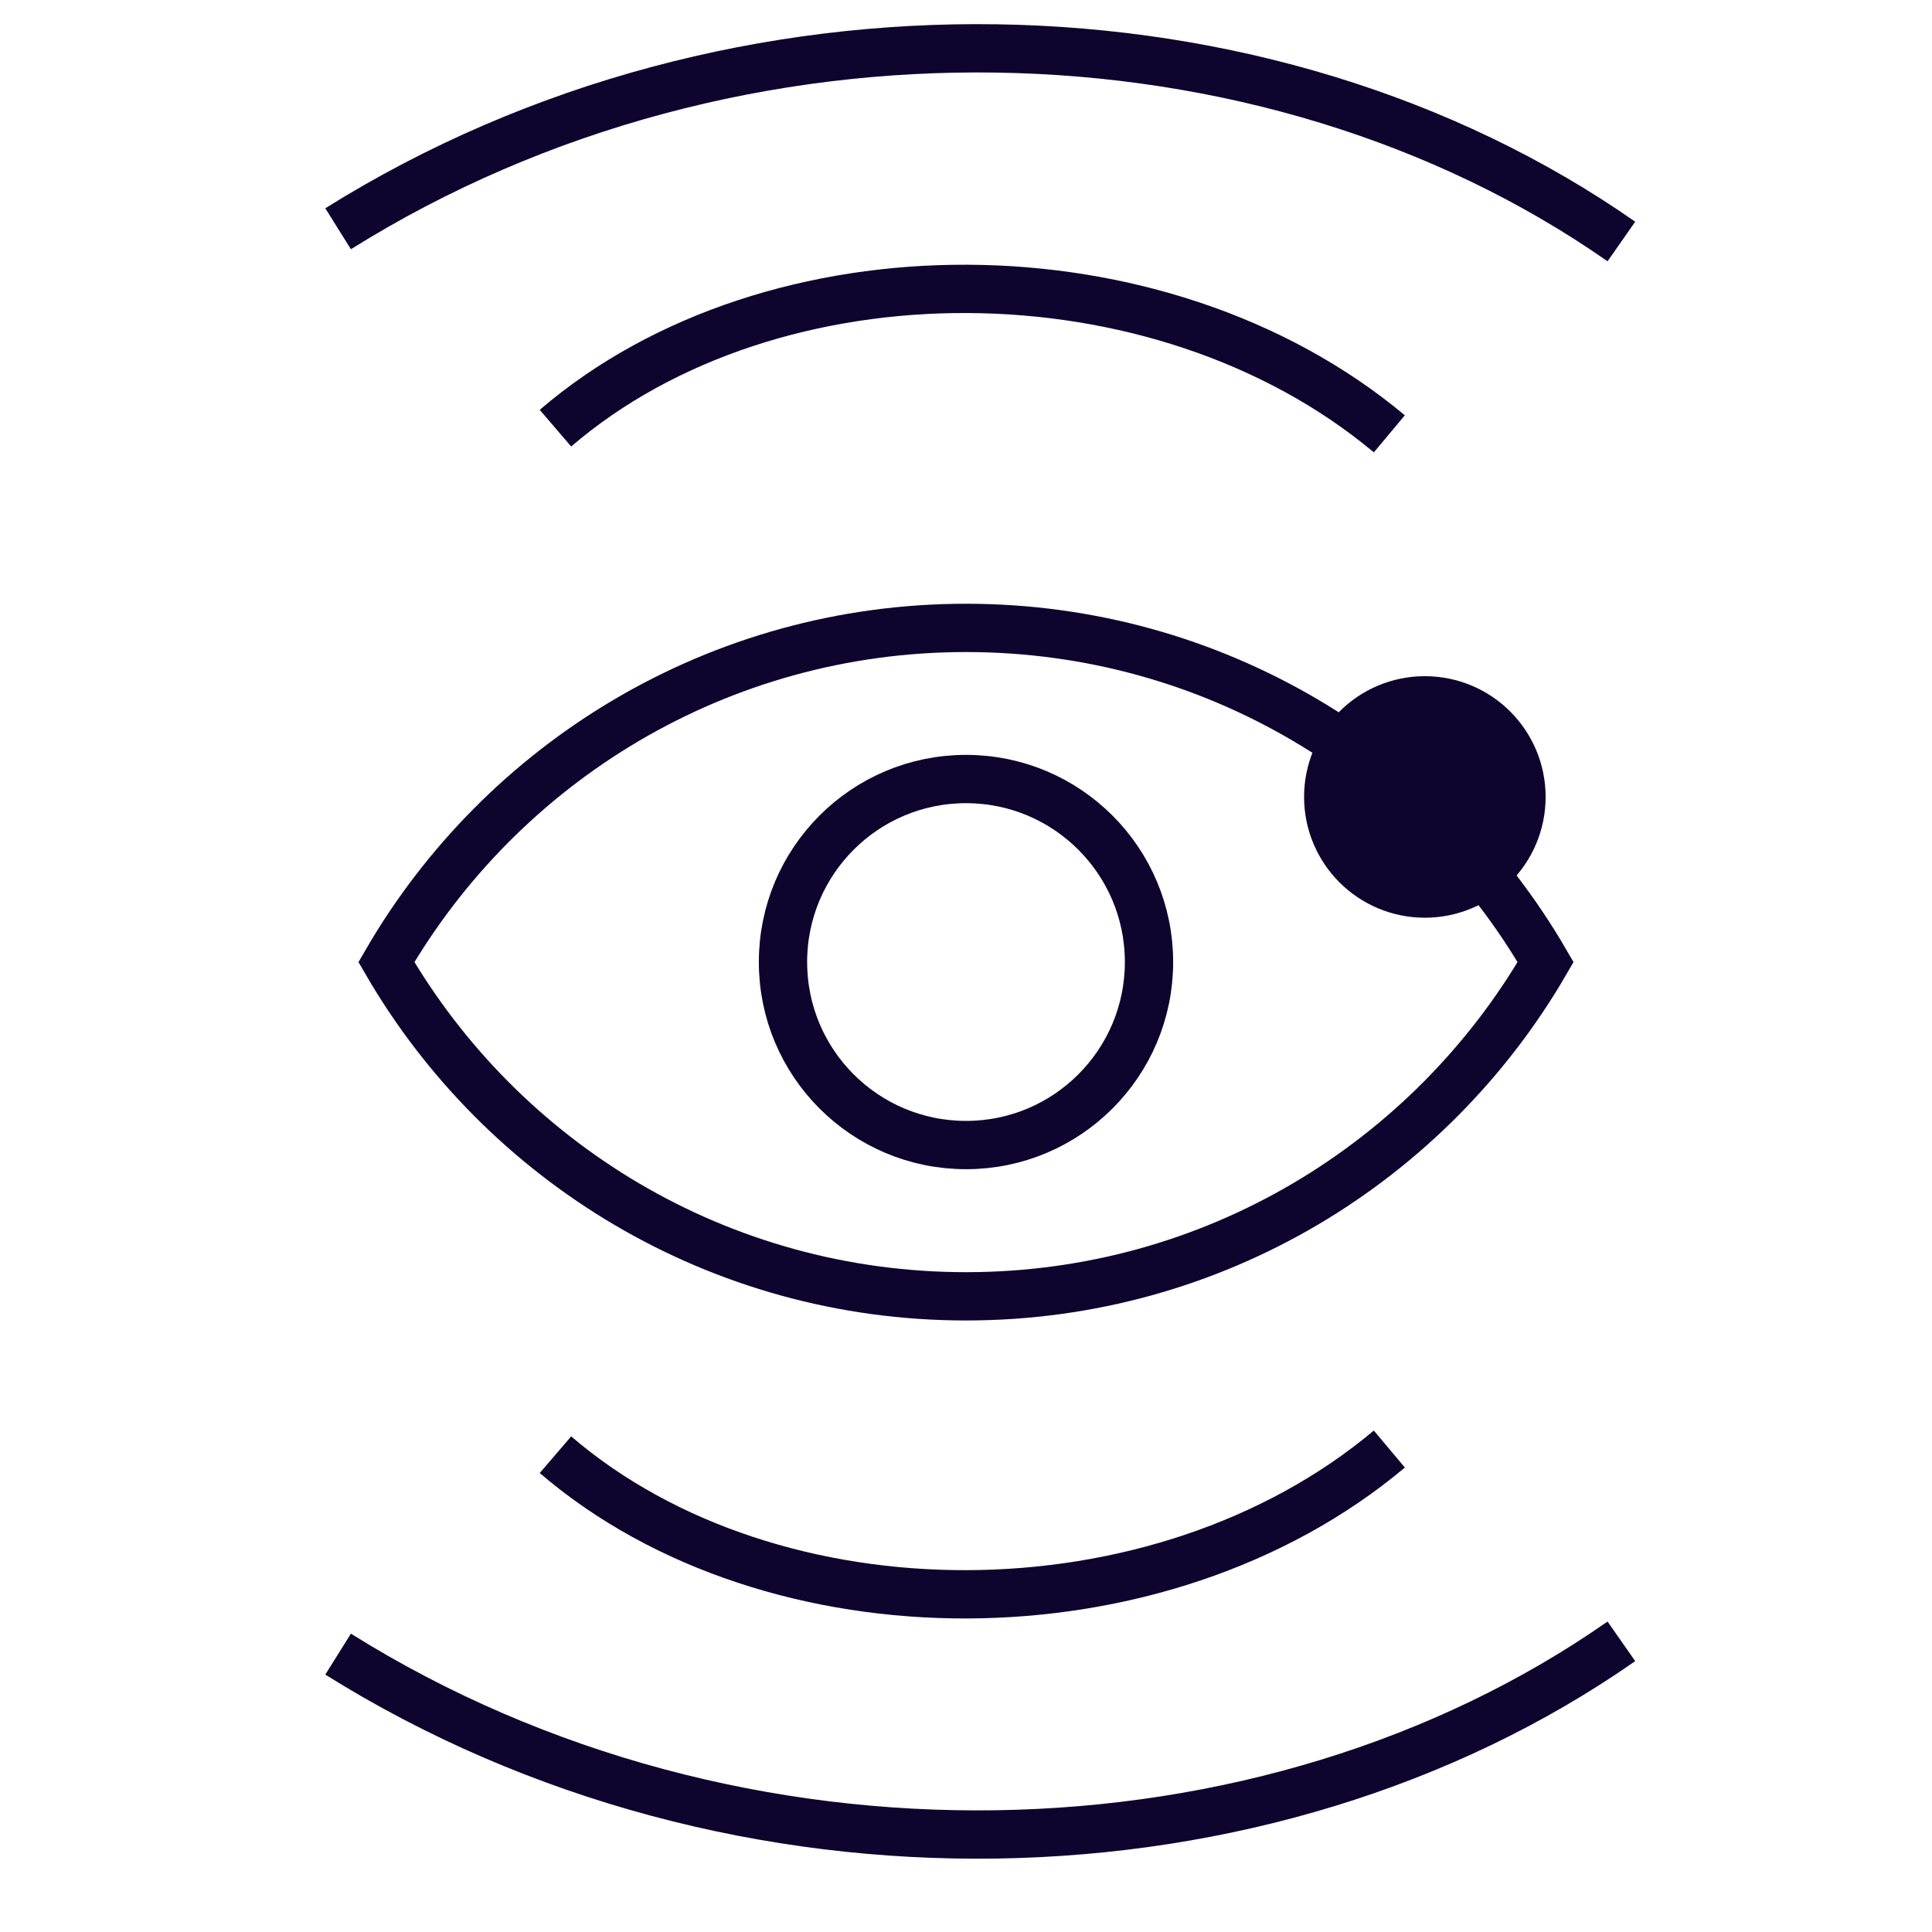
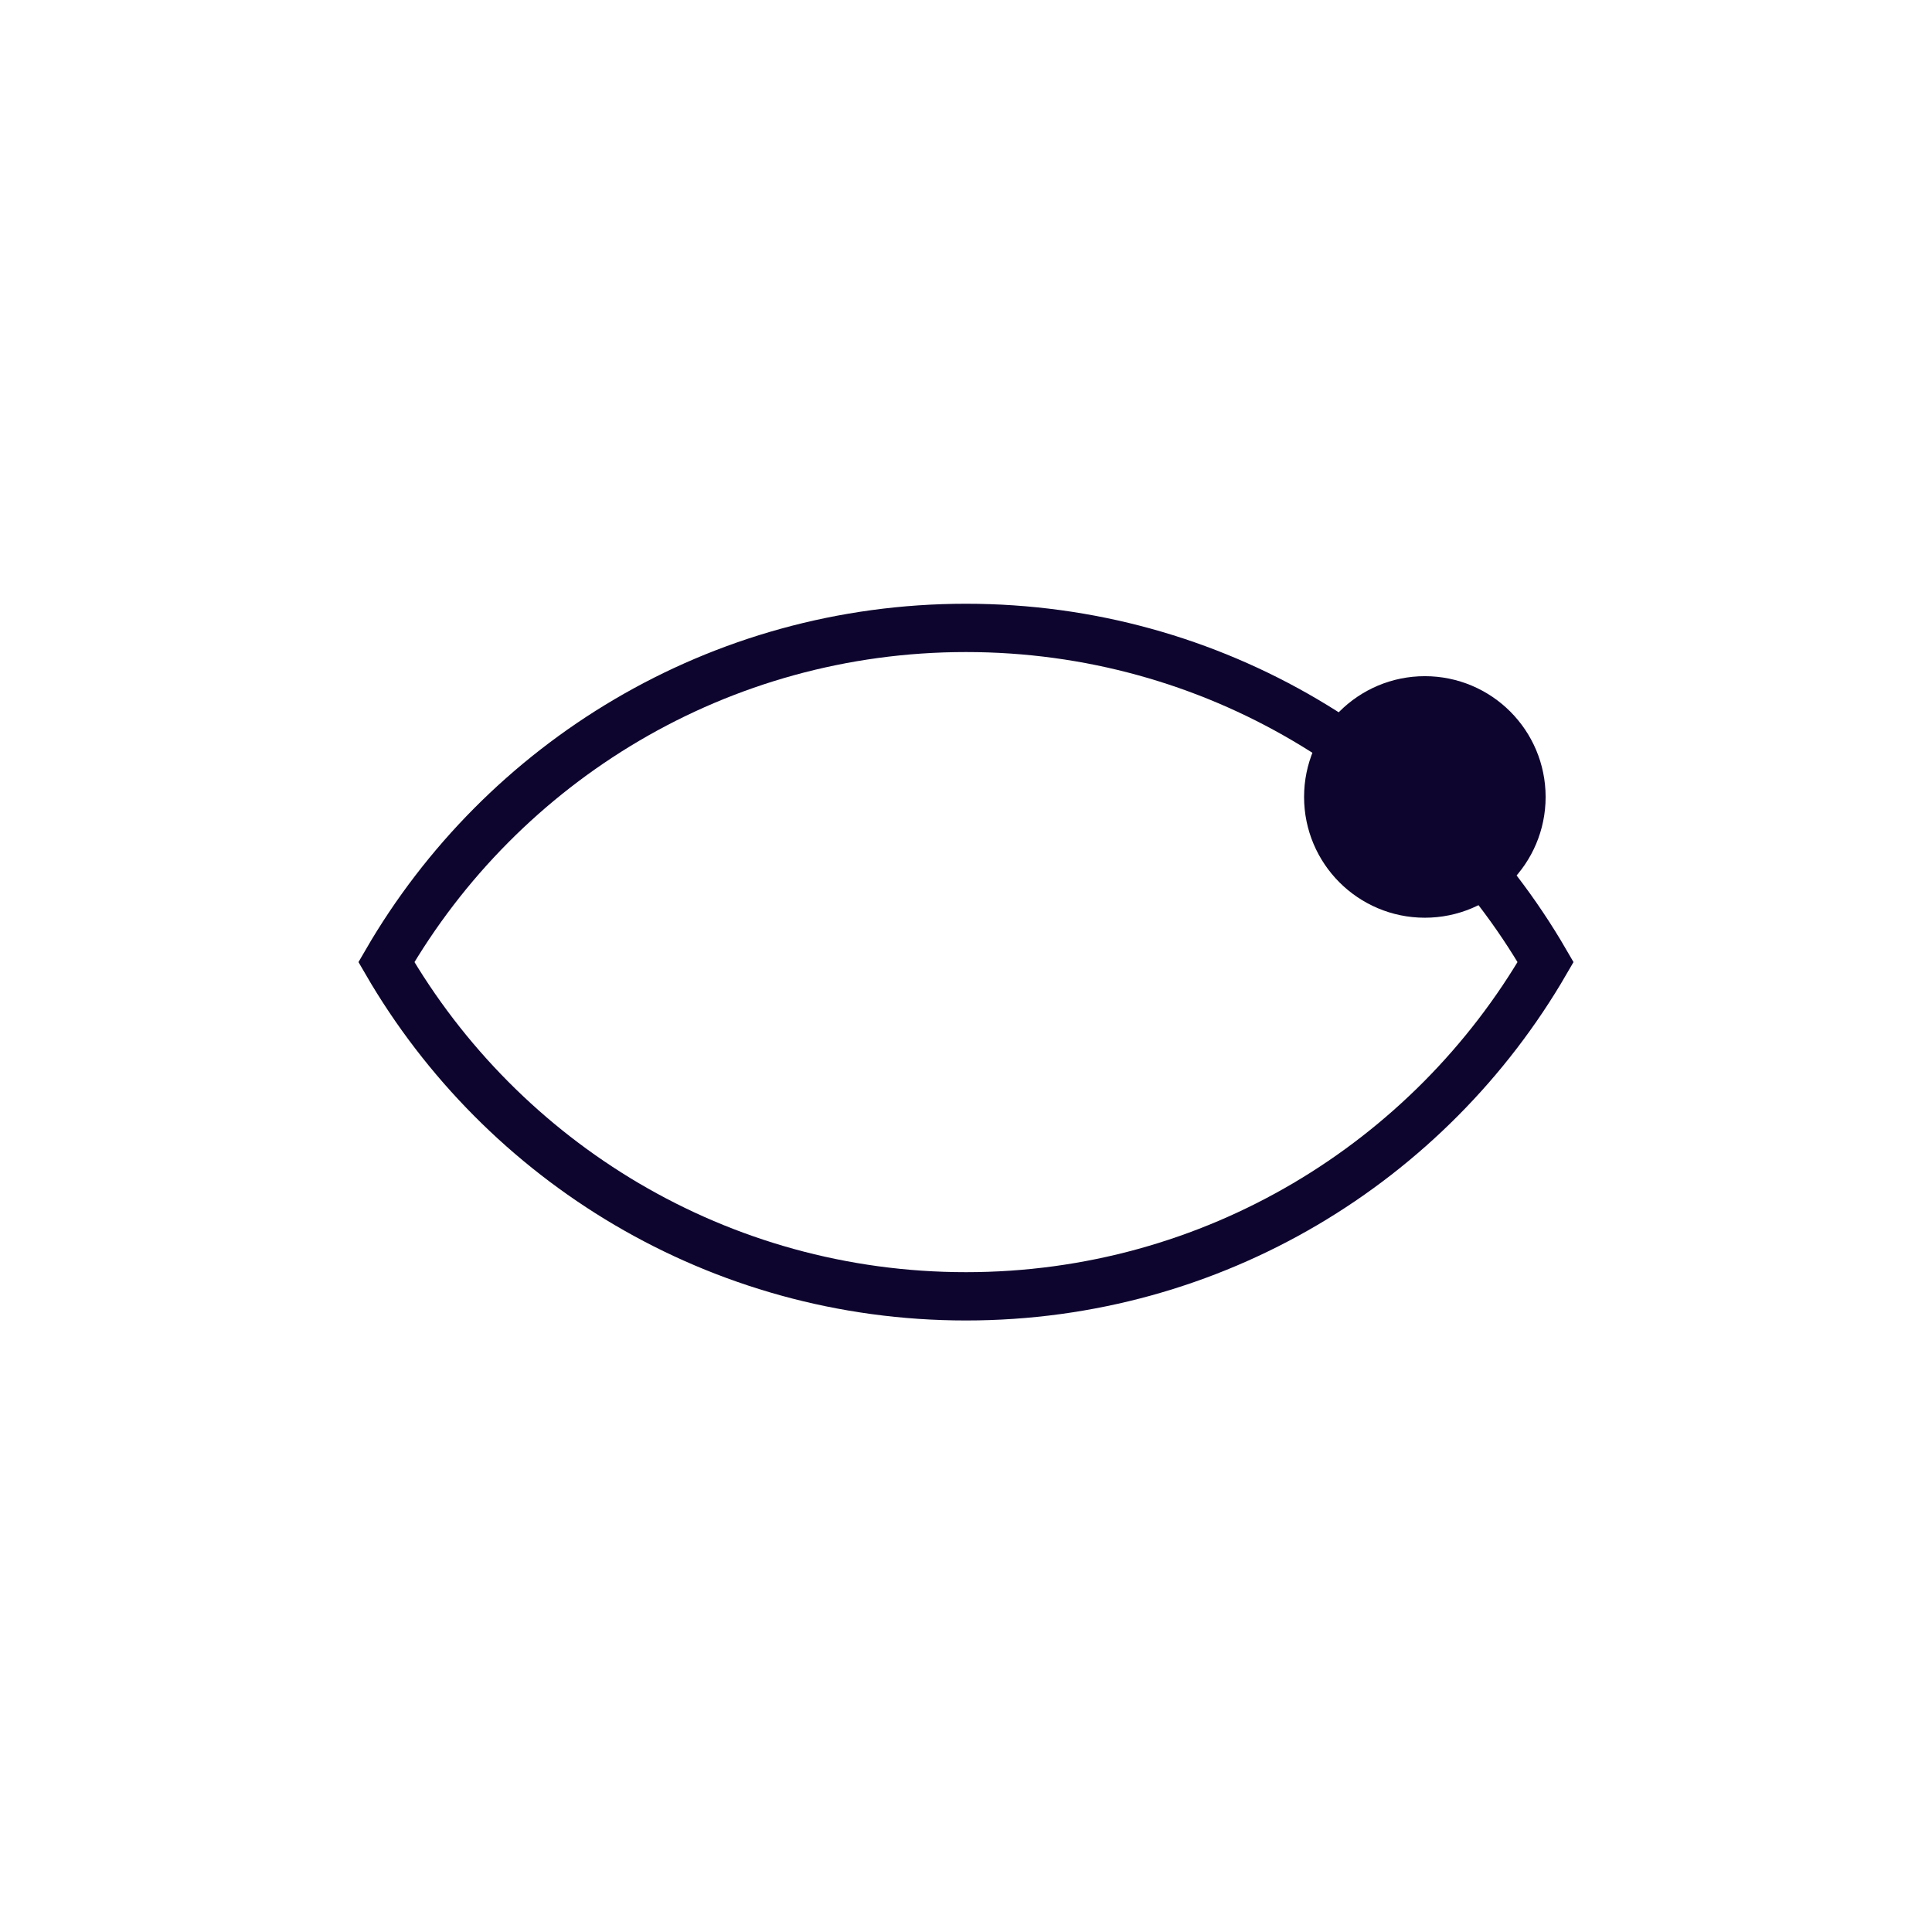
<svg xmlns="http://www.w3.org/2000/svg" width="40" height="40" viewBox="0 0 40 40" fill="none">
-   <circle cx="20" cy="19.918" r="3.789" stroke="#0E052E" />
  <path d="M20 13C14.874 13 10.398 15.782 8 19.919C10.398 24.056 14.874 26.839 20 26.839C25.126 26.839 29.602 24.056 32 19.919C29.602 15.782 25.126 13 20 13Z" stroke="#0E052E" />
  <circle cx="29.5" cy="16.5" r="1.667" transform="rotate(-90 29.5 16.5)" fill="#0E052E" stroke="#0E052E" stroke-width="1.667" />
-   <path d="M7 4.736C15.279 -0.442 26.227 -0.129 33.569 5M11.5 8.865C16 5 24 5 28.765 8.982" stroke="#0E052E" />
-   <path d="M7 34.247C15.279 39.424 26.227 39.111 33.569 33.982M11.5 30.118C16 33.982 24 34.001 28.765 30.001" stroke="#0E052E" />
</svg>